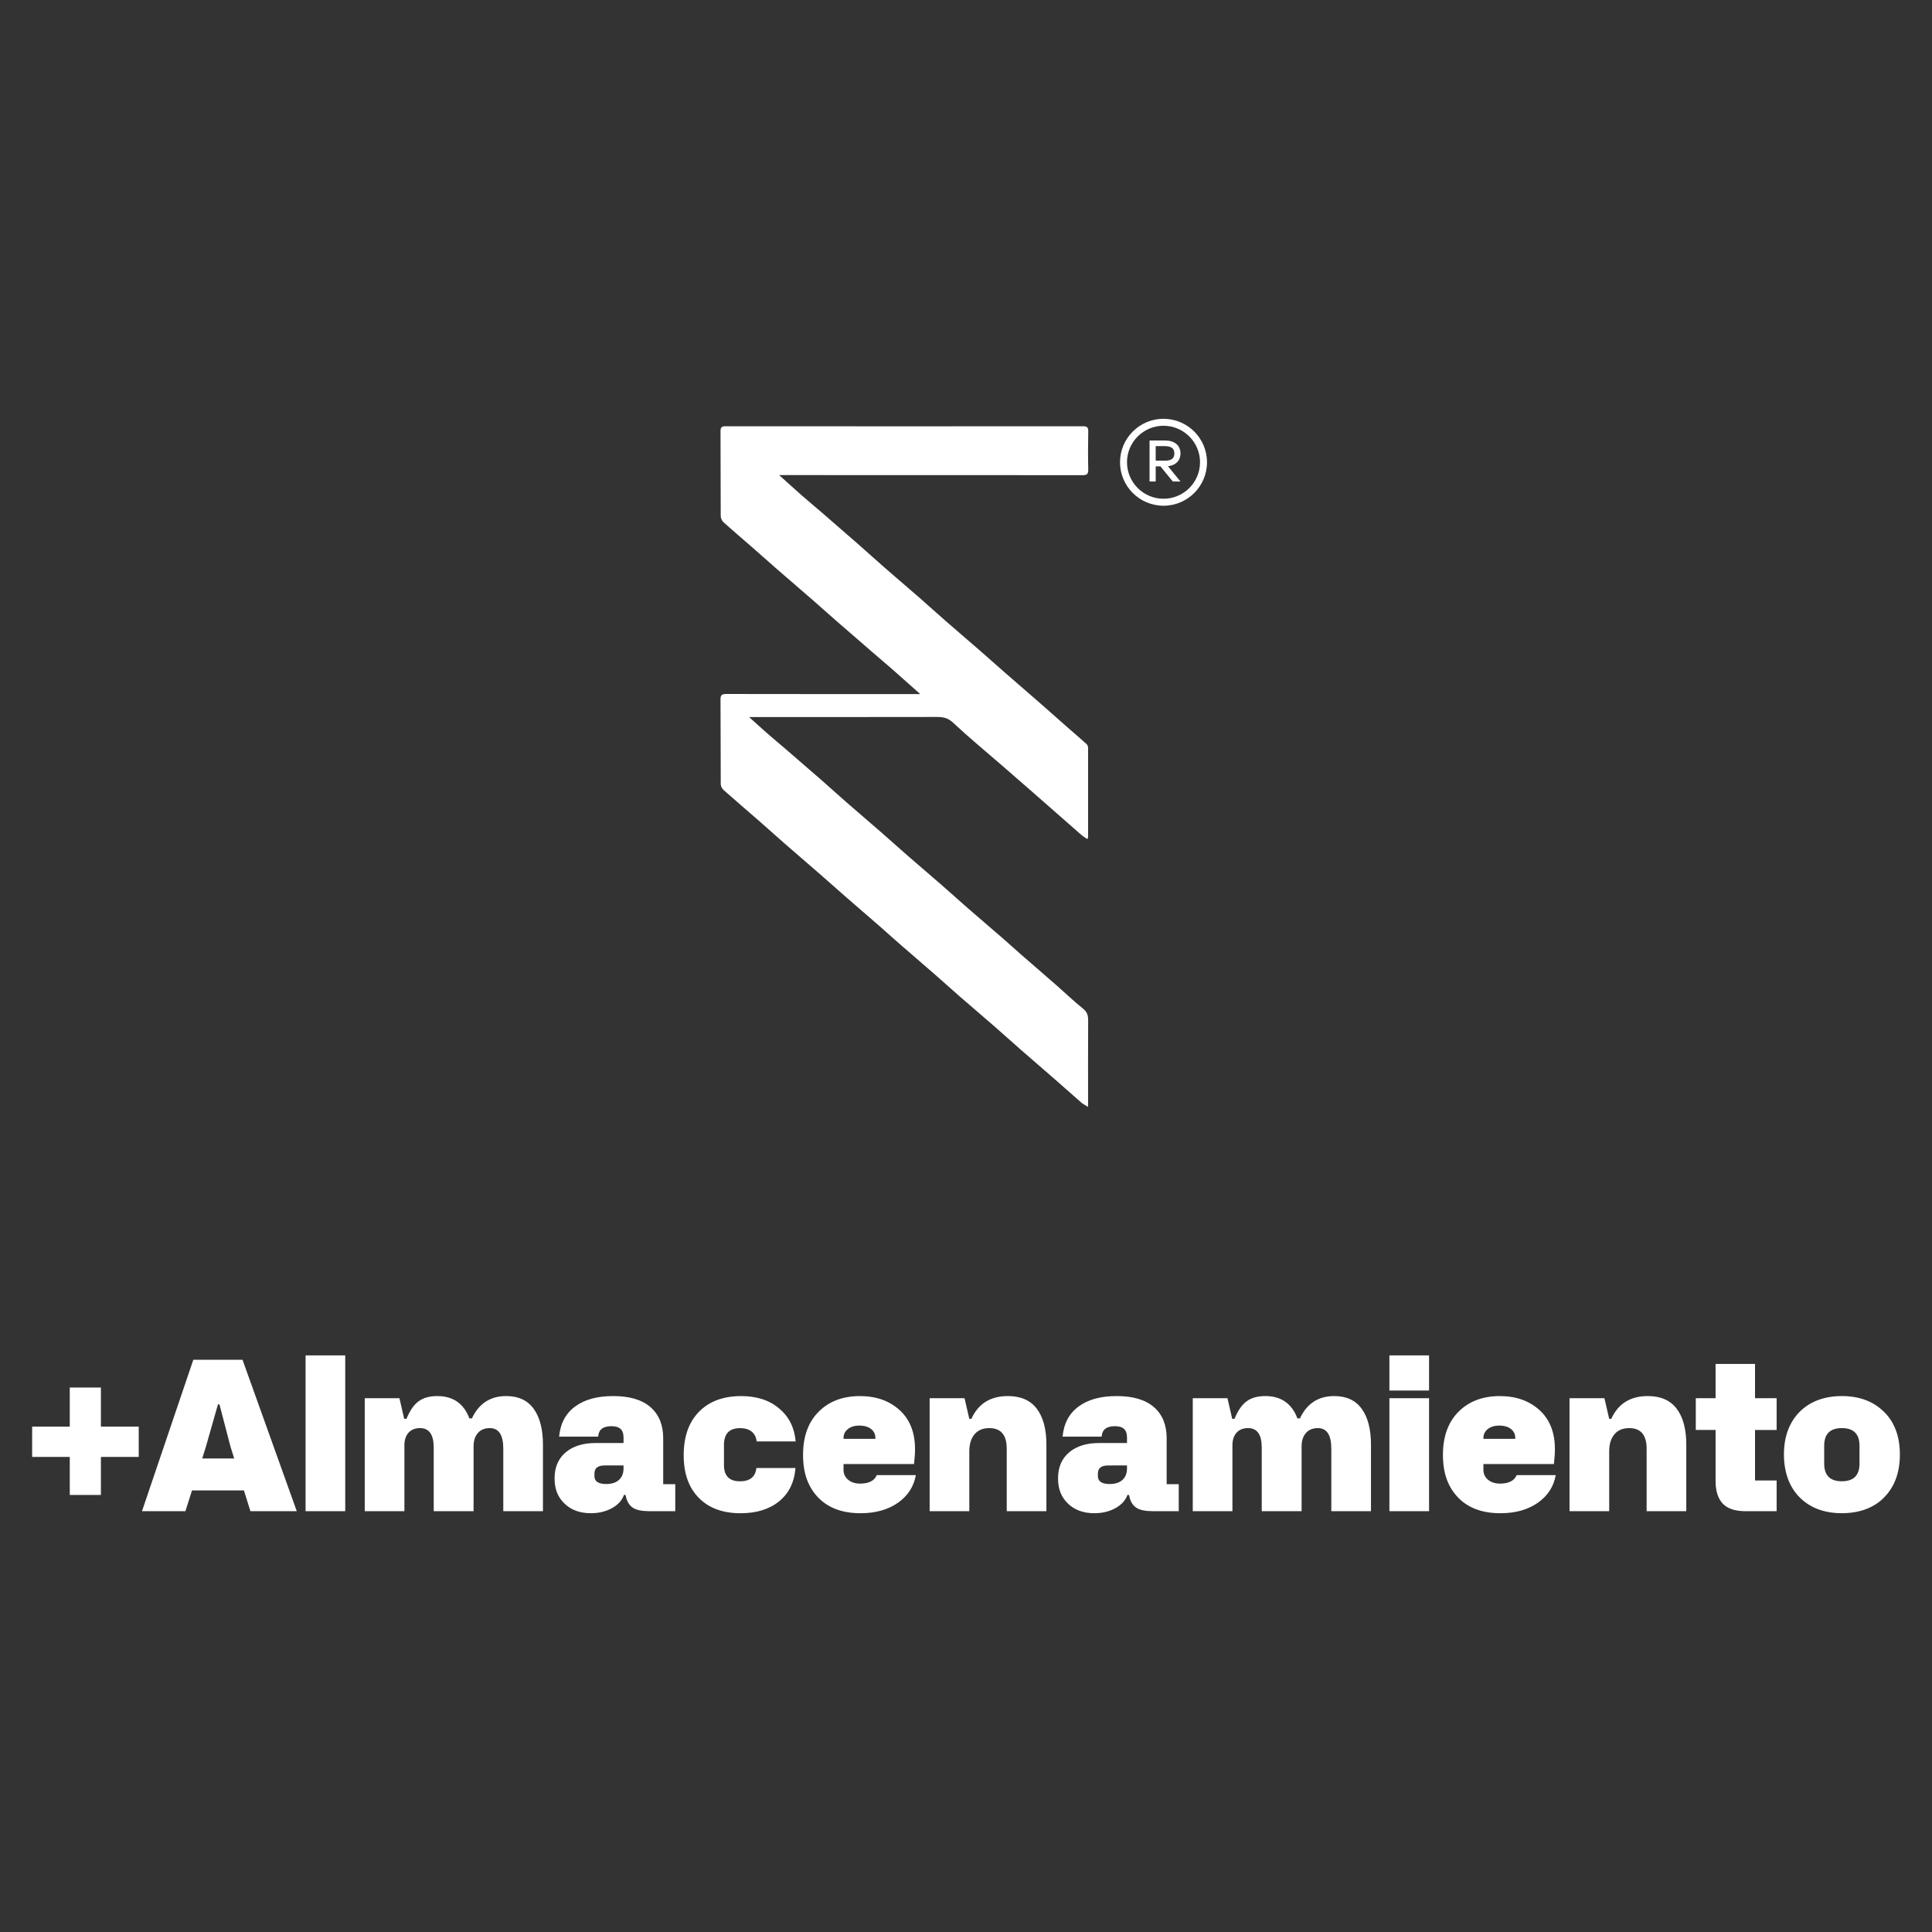
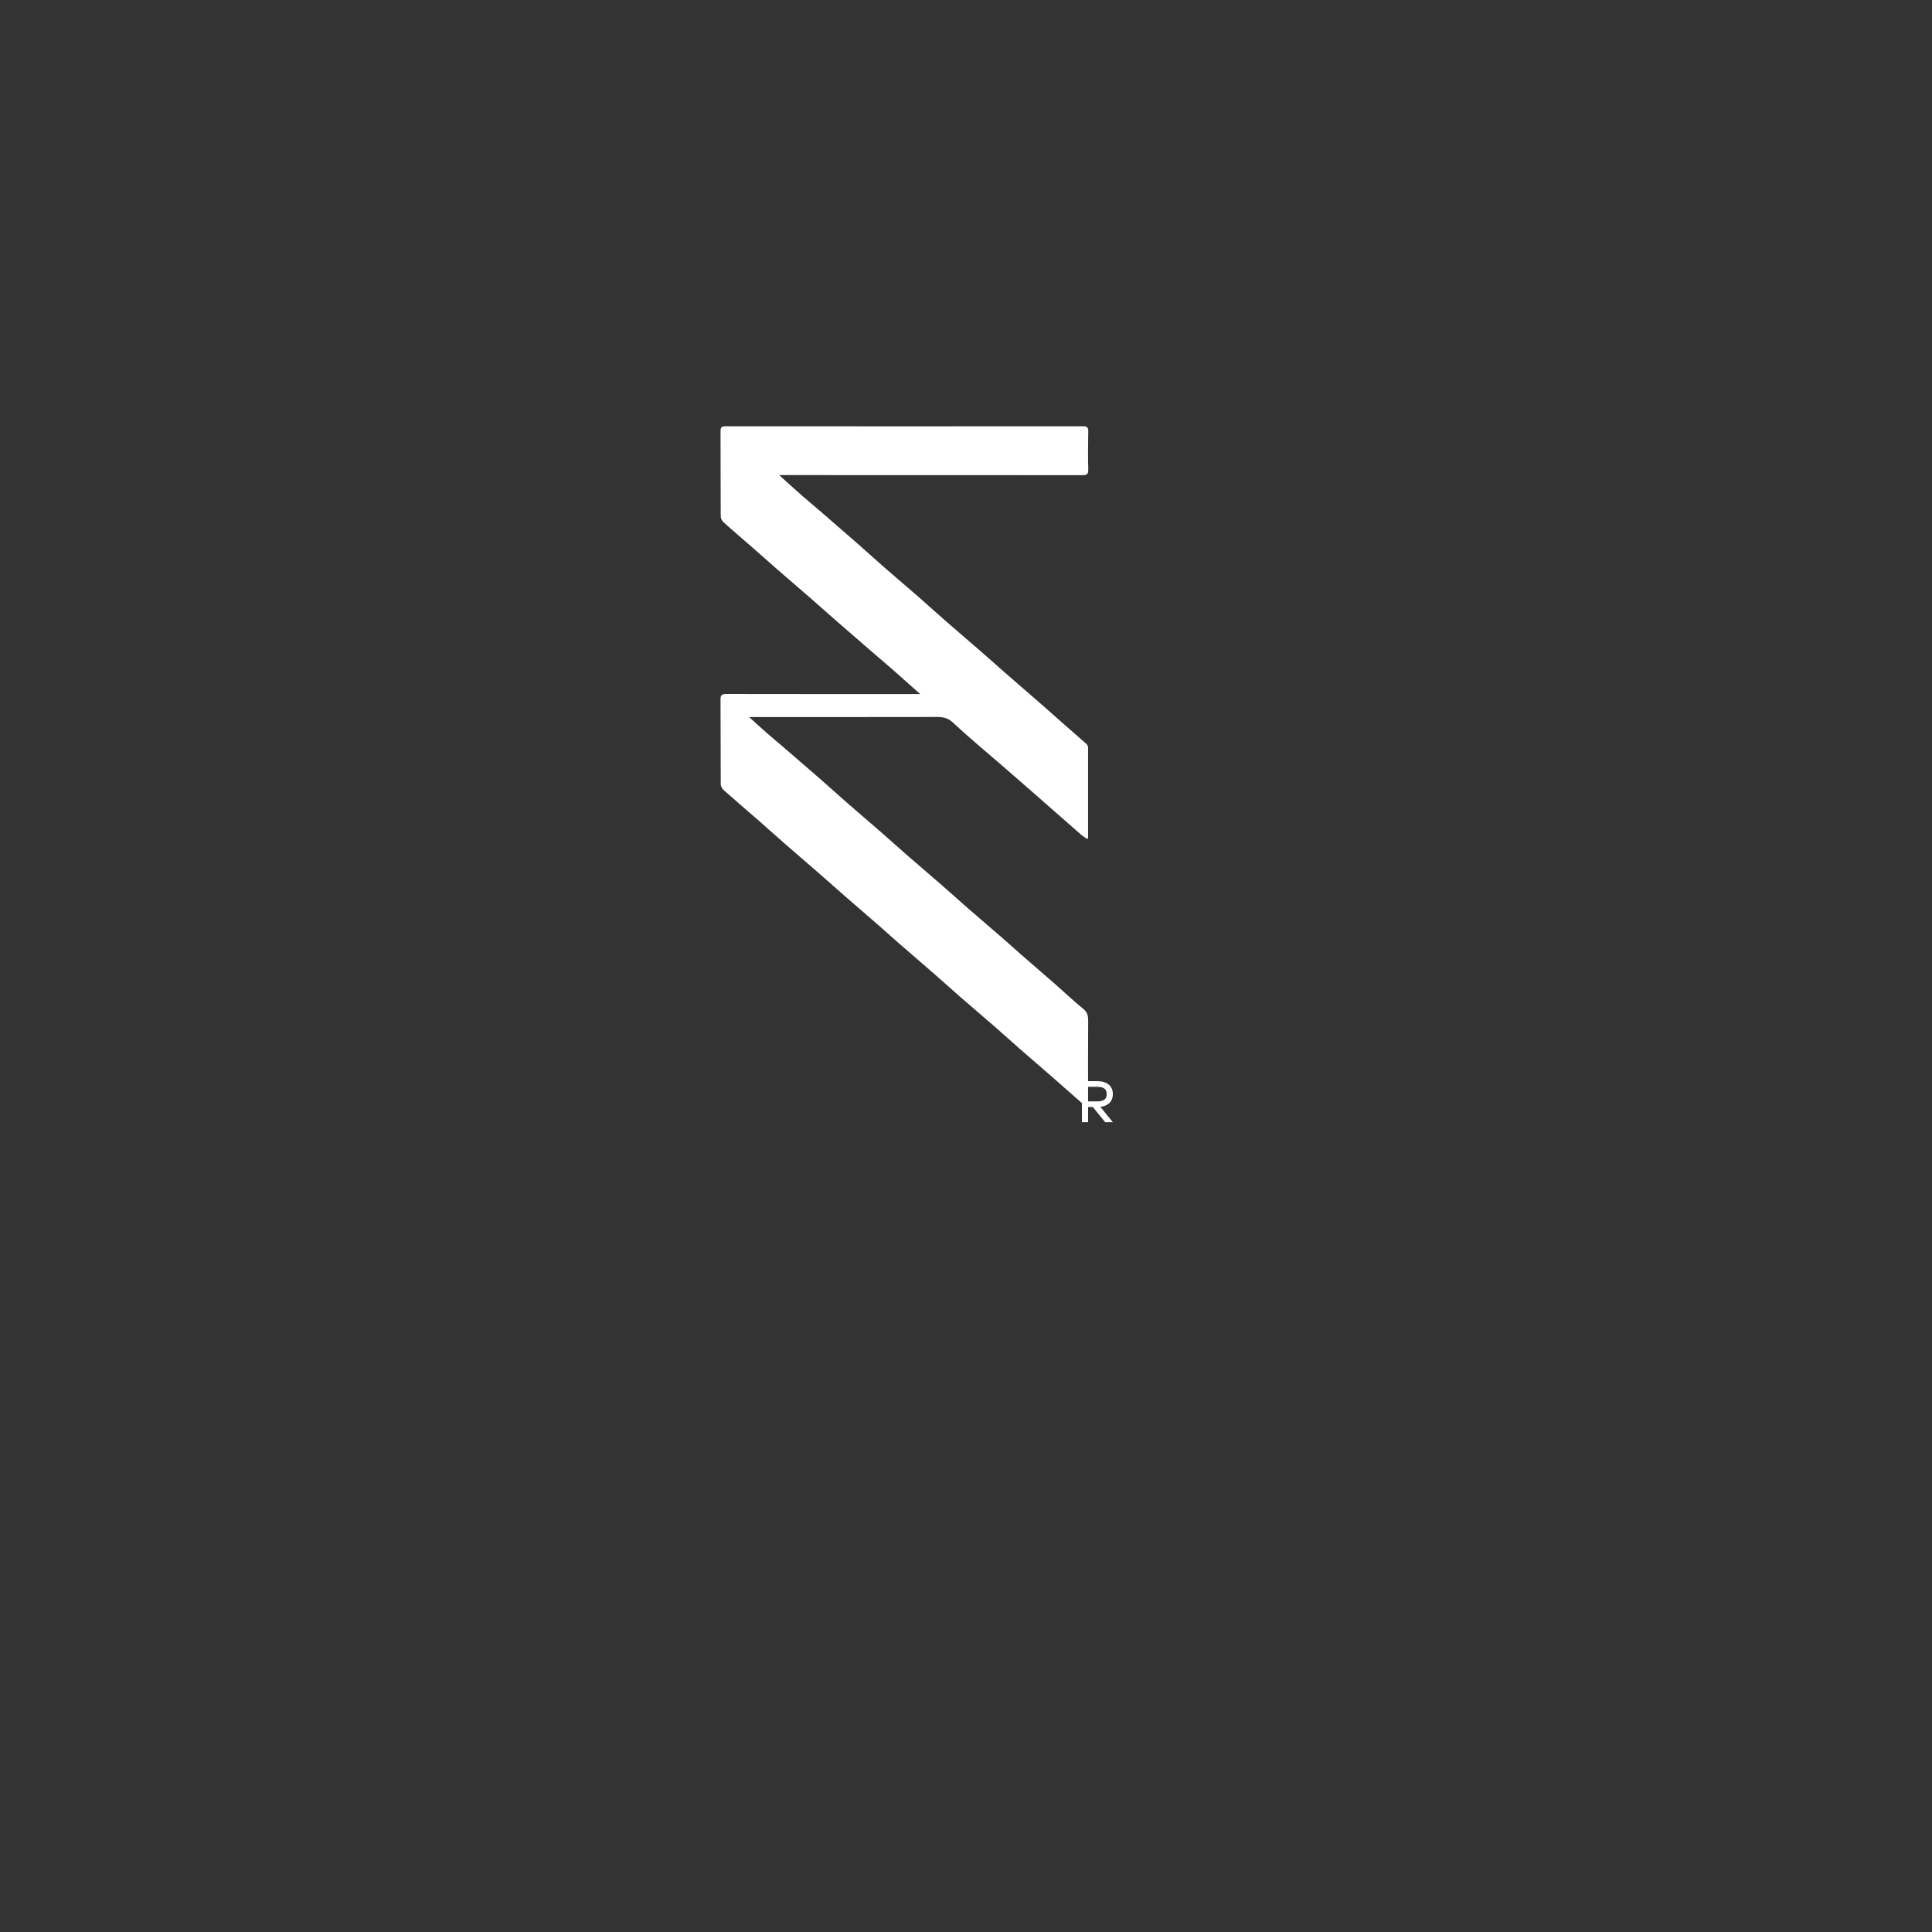
<svg xmlns="http://www.w3.org/2000/svg" viewBox="0 0 1080 1080" data-name="Capa 1" id="Capa_1">
  <rect x="0" y="0" width="1080" height="1080" fill="#333333" stroke="none" />
  <defs>
    <style>.cls-1{fill:#fff;stroke-width:0}</style>
  </defs>
-   <path d="M608.24 618.83v-3.51c0-14.88-.05-29.75.05-44.63.02-2.76-.37-4.83-2.77-6.76-5.15-4.14-9.92-8.75-14.9-13.11-6.69-5.86-13.44-11.64-20.14-17.49-3.32-2.9-6.57-5.89-9.9-8.78-6.38-5.54-12.82-11-19.19-16.55-4.86-4.23-9.61-8.57-14.46-12.8-6.44-5.61-12.95-11.13-19.38-16.73-4.79-4.17-9.49-8.44-14.27-12.61-6.5-5.67-13.07-11.25-19.57-16.92-4.92-4.29-9.74-8.69-14.65-12.99-6.63-5.79-13.3-11.54-19.96-17.29-3.46-2.98-6.99-5.89-10.43-8.9-3.21-2.81-6.35-5.71-9.93-8.93h3.33c33.88 0 67.77.03 101.65-.04 3.46 0 6.14.49 8.99 3.14 9.06 8.47 18.65 16.38 28.03 24.51 5.59 4.85 11.17 9.71 16.73 14.58 8.95 7.84 17.87 15.72 26.83 23.54 1.05.92 2.29 1.64 3.54 2.52.28-.71.4-.87.4-1.03.02-16.75.04-33.49 0-50.24 0-.66-.42-1.5-.93-1.95-3.67-3.3-7.42-6.5-11.13-9.76-4.7-4.13-9.36-8.31-14.08-12.43-6.76-5.91-13.57-11.77-20.34-17.67-4.65-4.06-9.23-8.19-13.89-12.24-6.51-5.66-13.08-11.25-19.57-16.92-4.92-4.29-9.73-8.7-14.65-12.99-6.43-5.61-12.95-11.12-19.38-16.74-4.98-4.35-9.87-8.82-14.84-13.18-6.82-5.98-13.67-11.92-20.53-17.85-3.46-2.99-7-5.88-10.43-8.9-4.24-3.72-8.4-7.53-12.92-11.6h3.74c55.28 0 110.56-.01 165.85.05 2.43 0 3.26-.6 3.2-3.13-.17-7.12-.15-14.25 0-21.38.04-2.3-.77-2.84-2.94-2.84-66.61.05-133.21.05-199.82 0-2.06 0-2.81.53-2.8 2.7.08 15.85.01 31.71.11 47.56 0 1.14.68 2.59 1.53 3.36 5.29 4.78 10.74 9.39 16.11 14.08 4.65 4.06 9.24 8.19 13.89 12.24 6.57 5.72 13.19 11.39 19.77 17.11 4.65 4.05 9.24 8.18 13.89 12.24 6.7 5.85 13.43 11.66 20.15 17.48 3.52 3.05 7.1 6.04 10.6 9.11 5.04 4.42 10.03 8.89 15.59 13.83h-3.58c-34.95 0-69.9.02-104.86-.05-2.41 0-3.23.56-3.21 3.11.12 15.76.02 31.53.13 47.3 0 1.12.75 2.55 1.62 3.31 6.51 5.79 13.16 11.43 19.72 17.16 4.85 4.23 9.61 8.57 14.46 12.8 6.56 5.73 13.19 11.39 19.76 17.11 4.65 4.05 9.24 8.18 13.89 12.24 6.7 5.85 13.44 11.64 20.15 17.48 3.32 2.9 6.57 5.89 9.9 8.78 6.57 5.72 13.2 11.38 19.76 17.11 4.85 4.23 9.61 8.57 14.46 12.8 6.37 5.55 12.82 11 19.19 16.55 4.86 4.23 9.61 8.56 14.46 12.8 6.69 5.85 13.45 11.64 20.14 17.49 4.72 4.12 9.36 8.31 14.09 12.41.99.86 2.22 1.43 3.77 2.4zm37.8-358.14h2.64l6.93 8.48h4.28l-7-8.58c1.89-.2 3.46-.79 4.64-1.77 1.54-1.25 2.36-3.11 2.36-5.34s-.82-4.13-2.36-5.37c-1.54-1.25-3.64-1.87-6.28-1.87h-8.64v22.93h3.43v-8.48zm0-11.3h5.21c1.75 0 3.14.36 4 1.08.82.65 1.22 1.67 1.22 3.01s-.39 2.33-1.22 3.01c-.85.69-2.25 1.05-4 1.05h-5.21v-8.16z" class="cls-1" />
-   <path d="M650.41 282.71c13.4 0 24.31-10.9 24.31-24.3s-10.9-24.3-24.31-24.3-24.31 10.9-24.31 24.3 10.9 24.3 24.31 24.3zm0-44.71c11.25 0 20.41 9.15 20.41 20.4s-9.16 20.4-20.41 20.4S630 269.65 630 258.4s9.16-20.4 20.41-20.4zm-594 537.65H39v21.83H17.97v16.95H39v21.26h17.41v-21.26h21.14v-16.95H56.41v-21.83zm51.65-15.53l-28.69 84.65h24.27l3.69-11.62h29.03l3.63 11.62h25.91l-30.33-84.65h-27.5zm4.99 55.17l2.1-6.75 6.69-23.47h.85l6.12 23.47 2.1 6.75h-17.86zm57.77-57.61h22.17v87.09h-22.17zm112.15 22.73c-8.88 0-15.27 4.16-19.16 12.47h-1.42c-3.14-8.31-9.13-12.47-17.97-12.47-4.35 0-7.84.99-10.49 2.98-2.65 1.98-4.88 5.23-6.69 9.72h-1.3l-2.66-11.51h-19.39v63.16h22.17v-36.8c0-2.99.77-5.34 2.3-7.06 1.53-1.72 3.68-2.58 6.44-2.58 5.1 0 7.65 3.63 7.65 10.89v35.55h22.28v-36.23c0-3.1.79-5.57 2.38-7.43 1.59-1.85 3.82-2.78 6.69-2.78 5.03 0 7.54 3.84 7.54 11.51v34.93h22.17v-37.25c0-8.54-1.72-15.19-5.16-19.96-3.44-4.76-8.56-7.14-15.36-7.14zM370.73 804c0-7.48-2.37-13.29-7.12-17.41-4.74-4.12-11.67-6.18-20.78-6.18s-15.98 1.94-21.29 5.81c-5.31 3.87-8.31 9.5-8.99 16.87h21.83c.23-3.89 2.7-5.84 7.43-5.84s6.75 2.1 6.75 6.29v3.12h-15.59c-7.07 0-12.66 1.75-16.78 5.24-4.12 3.5-6.18 8.33-6.18 14.49s1.86 10.57 5.58 14.15c3.72 3.57 8.63 5.36 14.71 5.36 4.42 0 8.33-.94 11.74-2.81s5.65-4.34 6.75-7.4h.91l.34 1.53c.72 2.68 2.05 4.61 4 5.78 1.95 1.17 4.92 1.76 8.93 1.76h14.51v-15.08h-6.75V804zm-22.17 16.84c0 2.76-.85 4.9-2.55 6.44s-4.06 2.3-7.09 2.3c-4.42 0-6.63-1.47-6.63-4.42v-1.42c0-3.02 1.89-4.54 5.67-4.54h10.6v1.64zm65.09-22.51c2.72 0 4.89.64 6.52 1.93 1.62 1.29 2.55 3.12 2.78 5.5h21.83c-.68-7.71-3.74-13.83-9.18-18.37-5.44-4.65-12.53-6.97-21.26-6.97-9.98 0-17.83 2.91-23.56 8.73s-8.59 13.91-8.59 24.27 2.82 18.17 8.45 23.9c5.63 5.73 13.42 8.59 23.36 8.59 8.84 0 16.01-2.21 21.49-6.63 5.48-4.42 8.54-10.64 9.18-18.65h-21.83c-.57 4.95-3.63 7.43-9.18 7.43-5.97 0-8.96-3.02-8.96-9.07v-11.23c0-6.27 2.99-9.41 8.96-9.41zm67.07 31.01c-2.65 0-4.84-.71-6.58-2.13-1.74-1.42-2.61-3.28-2.61-5.58v-3.23h39.4c.38-2.95.57-5.73.57-8.33 0-9.26-2.83-16.5-8.5-21.71-5.75-5.29-13.17-7.94-22.28-7.94-9.56 0-17.26 2.91-23.08 8.73-5.82 5.82-8.73 13.87-8.73 24.15s2.82 17.95 8.45 23.81c5.63 5.86 13.53 8.79 23.7 8.79 8.31 0 15.25-1.93 20.81-5.78 5.59-3.89 8.96-9.07 10.09-15.53h-21.83c-1.32 3.18-4.46 4.76-9.41 4.76zm-9.18-25.46c0-2.08.82-3.76 2.47-5.05 1.64-1.28 3.77-1.93 6.38-1.93s4.89.63 6.52 1.9c1.62 1.27 2.44 2.96 2.44 5.07v.45h-17.8v-.45zm91.9-23.47c-9.75 0-16.56 4.23-20.41 12.7h-1.19l-2.66-11.51h-19.5v63.16h22.17v-33.45c0-4.01.96-7.17 2.89-9.5s4.69-3.49 8.28-3.49c6.5 0 9.75 3.84 9.75 11.51v34.93h22.17v-37.25c0-8.62-1.79-15.29-5.36-20.01-3.57-4.72-8.95-7.09-16.13-7.09zM652.17 804c0-7.48-2.37-13.29-7.12-17.41-4.74-4.12-11.67-6.18-20.78-6.18s-15.98 1.94-21.29 5.81c-5.31 3.87-8.31 9.5-8.99 16.87h21.83c.23-3.89 2.7-5.84 7.43-5.84s6.75 2.1 6.75 6.29v3.12h-15.59c-7.07 0-12.66 1.75-16.78 5.24-4.12 3.5-6.18 8.33-6.18 14.49s1.86 10.57 5.58 14.15c3.72 3.57 8.63 5.36 14.71 5.36 4.42 0 8.33-.94 11.74-2.81s5.65-4.34 6.75-7.4h.91l.34 1.53c.72 2.68 2.05 4.61 4 5.78 1.95 1.17 4.92 1.76 8.93 1.76h14.51v-15.08h-6.75V804zM630 820.84c0 2.76-.85 4.9-2.55 6.44s-4.06 2.3-7.09 2.3c-4.42 0-6.63-1.47-6.63-4.42v-1.42c0-3.02 1.89-4.54 5.67-4.54H630v1.64zm115.84-40.43c-8.88 0-15.27 4.16-19.16 12.47h-1.42c-3.14-8.31-9.13-12.47-17.97-12.47-4.35 0-7.84.99-10.49 2.98-2.65 1.98-4.88 5.23-6.69 9.72h-1.3l-2.66-11.51h-19.39v63.16h22.17v-36.8c0-2.99.77-5.34 2.3-7.06 1.53-1.72 3.68-2.58 6.44-2.58 5.1 0 7.65 3.63 7.65 10.89v35.55h22.28v-36.23c0-3.1.79-5.57 2.38-7.43 1.59-1.85 3.82-2.78 6.69-2.78 5.03 0 7.54 3.84 7.54 11.51v34.93h22.17v-37.25c0-8.54-1.72-15.19-5.16-19.96-3.44-4.76-8.56-7.14-15.36-7.14zm30.84-22.73h22.17v19.62h-22.17zm0 23.92h22.17v63.16h-22.17zm61.74 47.74c-2.65 0-4.84-.71-6.58-2.13-1.74-1.42-2.61-3.28-2.61-5.58v-3.23h39.4c.38-2.95.57-5.73.57-8.33 0-9.26-2.83-16.5-8.5-21.71-5.75-5.29-13.17-7.94-22.28-7.94-9.56 0-17.26 2.91-23.08 8.73-5.82 5.82-8.73 13.87-8.73 24.15s2.82 17.95 8.45 23.81c5.63 5.86 13.53 8.79 23.7 8.79 8.31 0 15.25-1.93 20.81-5.78 5.59-3.89 8.96-9.07 10.09-15.53h-21.83c-1.32 3.18-4.46 4.76-9.41 4.76zm-9.18-25.46c0-2.08.82-3.76 2.47-5.05 1.64-1.28 3.77-1.93 6.38-1.93s4.89.63 6.52 1.9c1.62 1.27 2.44 2.96 2.44 5.07v.45h-17.8v-.45zm91.9-23.47c-9.75 0-16.56 4.23-20.41 12.7h-1.19l-2.66-11.51h-19.5v63.16h22.17v-33.45c0-4.01.96-7.17 2.89-9.5s4.69-3.49 8.28-3.49c6.5 0 9.75 3.84 9.75 11.51v34.93h22.17v-37.25c0-8.62-1.79-15.29-5.36-20.01-3.57-4.72-8.95-7.09-16.13-7.09zm59.93-17.97h-22.05v19.16h-11.06v17.75h11.06v28.58c0 5.56 1.33 9.75 4 12.59s6.95 4.25 12.84 4.25h17.29v-17.18h-12.08v-28.23h12.08v-17.75h-12.08v-19.16zm72.01 26.7c-5.93-5.82-13.76-8.73-23.47-8.73s-17.9 2.99-23.76 8.96c-5.75 5.97-8.62 13.87-8.62 23.7s2.99 18.29 8.96 24.15c5.9 5.78 13.7 8.67 23.42 8.67s17.99-2.97 23.7-8.9c5.82-5.93 8.73-13.91 8.73-23.93s-2.99-18.18-8.96-23.93zm-13.61 29.03c0 6.58-3.29 9.87-9.87 9.87s-9.87-3.29-9.87-9.87v-9.98c0-6.58 3.29-9.87 9.87-9.87s9.87 3.29 9.87 9.87v9.98z" class="cls-1" />
+   <path d="M608.24 618.83v-3.51c0-14.88-.05-29.75.05-44.63.02-2.76-.37-4.83-2.77-6.76-5.15-4.14-9.92-8.75-14.9-13.11-6.69-5.86-13.44-11.64-20.14-17.49-3.32-2.9-6.57-5.89-9.9-8.78-6.38-5.54-12.82-11-19.19-16.55-4.86-4.23-9.61-8.57-14.46-12.8-6.44-5.61-12.95-11.13-19.38-16.73-4.79-4.17-9.49-8.44-14.27-12.61-6.5-5.67-13.07-11.25-19.57-16.92-4.92-4.29-9.74-8.69-14.65-12.99-6.63-5.79-13.3-11.54-19.96-17.29-3.46-2.98-6.99-5.89-10.43-8.9-3.21-2.81-6.35-5.71-9.93-8.93h3.33c33.88 0 67.77.03 101.65-.04 3.46 0 6.14.49 8.99 3.14 9.06 8.47 18.65 16.38 28.03 24.51 5.59 4.85 11.17 9.71 16.73 14.58 8.95 7.84 17.87 15.72 26.83 23.54 1.05.92 2.29 1.64 3.54 2.52.28-.71.4-.87.4-1.03.02-16.75.04-33.49 0-50.24 0-.66-.42-1.5-.93-1.95-3.67-3.3-7.42-6.5-11.13-9.76-4.7-4.13-9.36-8.31-14.08-12.43-6.76-5.91-13.57-11.77-20.34-17.67-4.65-4.06-9.23-8.19-13.89-12.24-6.51-5.66-13.08-11.25-19.57-16.92-4.92-4.29-9.73-8.7-14.65-12.99-6.43-5.61-12.95-11.12-19.38-16.74-4.98-4.35-9.87-8.82-14.84-13.18-6.82-5.98-13.67-11.92-20.53-17.85-3.46-2.99-7-5.88-10.43-8.9-4.24-3.72-8.4-7.53-12.92-11.6h3.74c55.28 0 110.56-.01 165.85.05 2.43 0 3.26-.6 3.2-3.13-.17-7.12-.15-14.25 0-21.38.04-2.3-.77-2.84-2.94-2.84-66.61.05-133.21.05-199.82 0-2.06 0-2.81.53-2.8 2.7.08 15.85.01 31.71.11 47.56 0 1.14.68 2.59 1.53 3.36 5.29 4.78 10.74 9.39 16.11 14.08 4.65 4.06 9.24 8.19 13.89 12.24 6.57 5.72 13.19 11.39 19.77 17.11 4.65 4.05 9.24 8.18 13.89 12.24 6.7 5.85 13.43 11.66 20.15 17.48 3.52 3.05 7.1 6.04 10.6 9.11 5.04 4.42 10.03 8.89 15.59 13.83h-3.58c-34.95 0-69.9.02-104.86-.05-2.41 0-3.23.56-3.21 3.11.12 15.76.02 31.53.13 47.3 0 1.12.75 2.55 1.62 3.31 6.51 5.79 13.16 11.43 19.72 17.16 4.85 4.23 9.61 8.57 14.46 12.8 6.56 5.73 13.19 11.39 19.76 17.11 4.65 4.05 9.24 8.18 13.89 12.24 6.7 5.85 13.44 11.64 20.15 17.48 3.32 2.9 6.57 5.89 9.9 8.78 6.57 5.72 13.2 11.38 19.76 17.11 4.85 4.23 9.61 8.57 14.46 12.8 6.37 5.55 12.82 11 19.19 16.55 4.86 4.23 9.61 8.56 14.46 12.8 6.69 5.85 13.45 11.64 20.14 17.49 4.72 4.12 9.36 8.31 14.09 12.41.99.86 2.22 1.43 3.77 2.4zh2.64l6.93 8.48h4.28l-7-8.58c1.89-.2 3.46-.79 4.64-1.77 1.54-1.25 2.36-3.11 2.36-5.34s-.82-4.13-2.36-5.37c-1.54-1.25-3.64-1.87-6.28-1.87h-8.64v22.93h3.43v-8.48zm0-11.3h5.21c1.75 0 3.14.36 4 1.08.82.65 1.22 1.67 1.22 3.01s-.39 2.33-1.22 3.01c-.85.69-2.25 1.05-4 1.05h-5.21v-8.16z" class="cls-1" />
</svg>